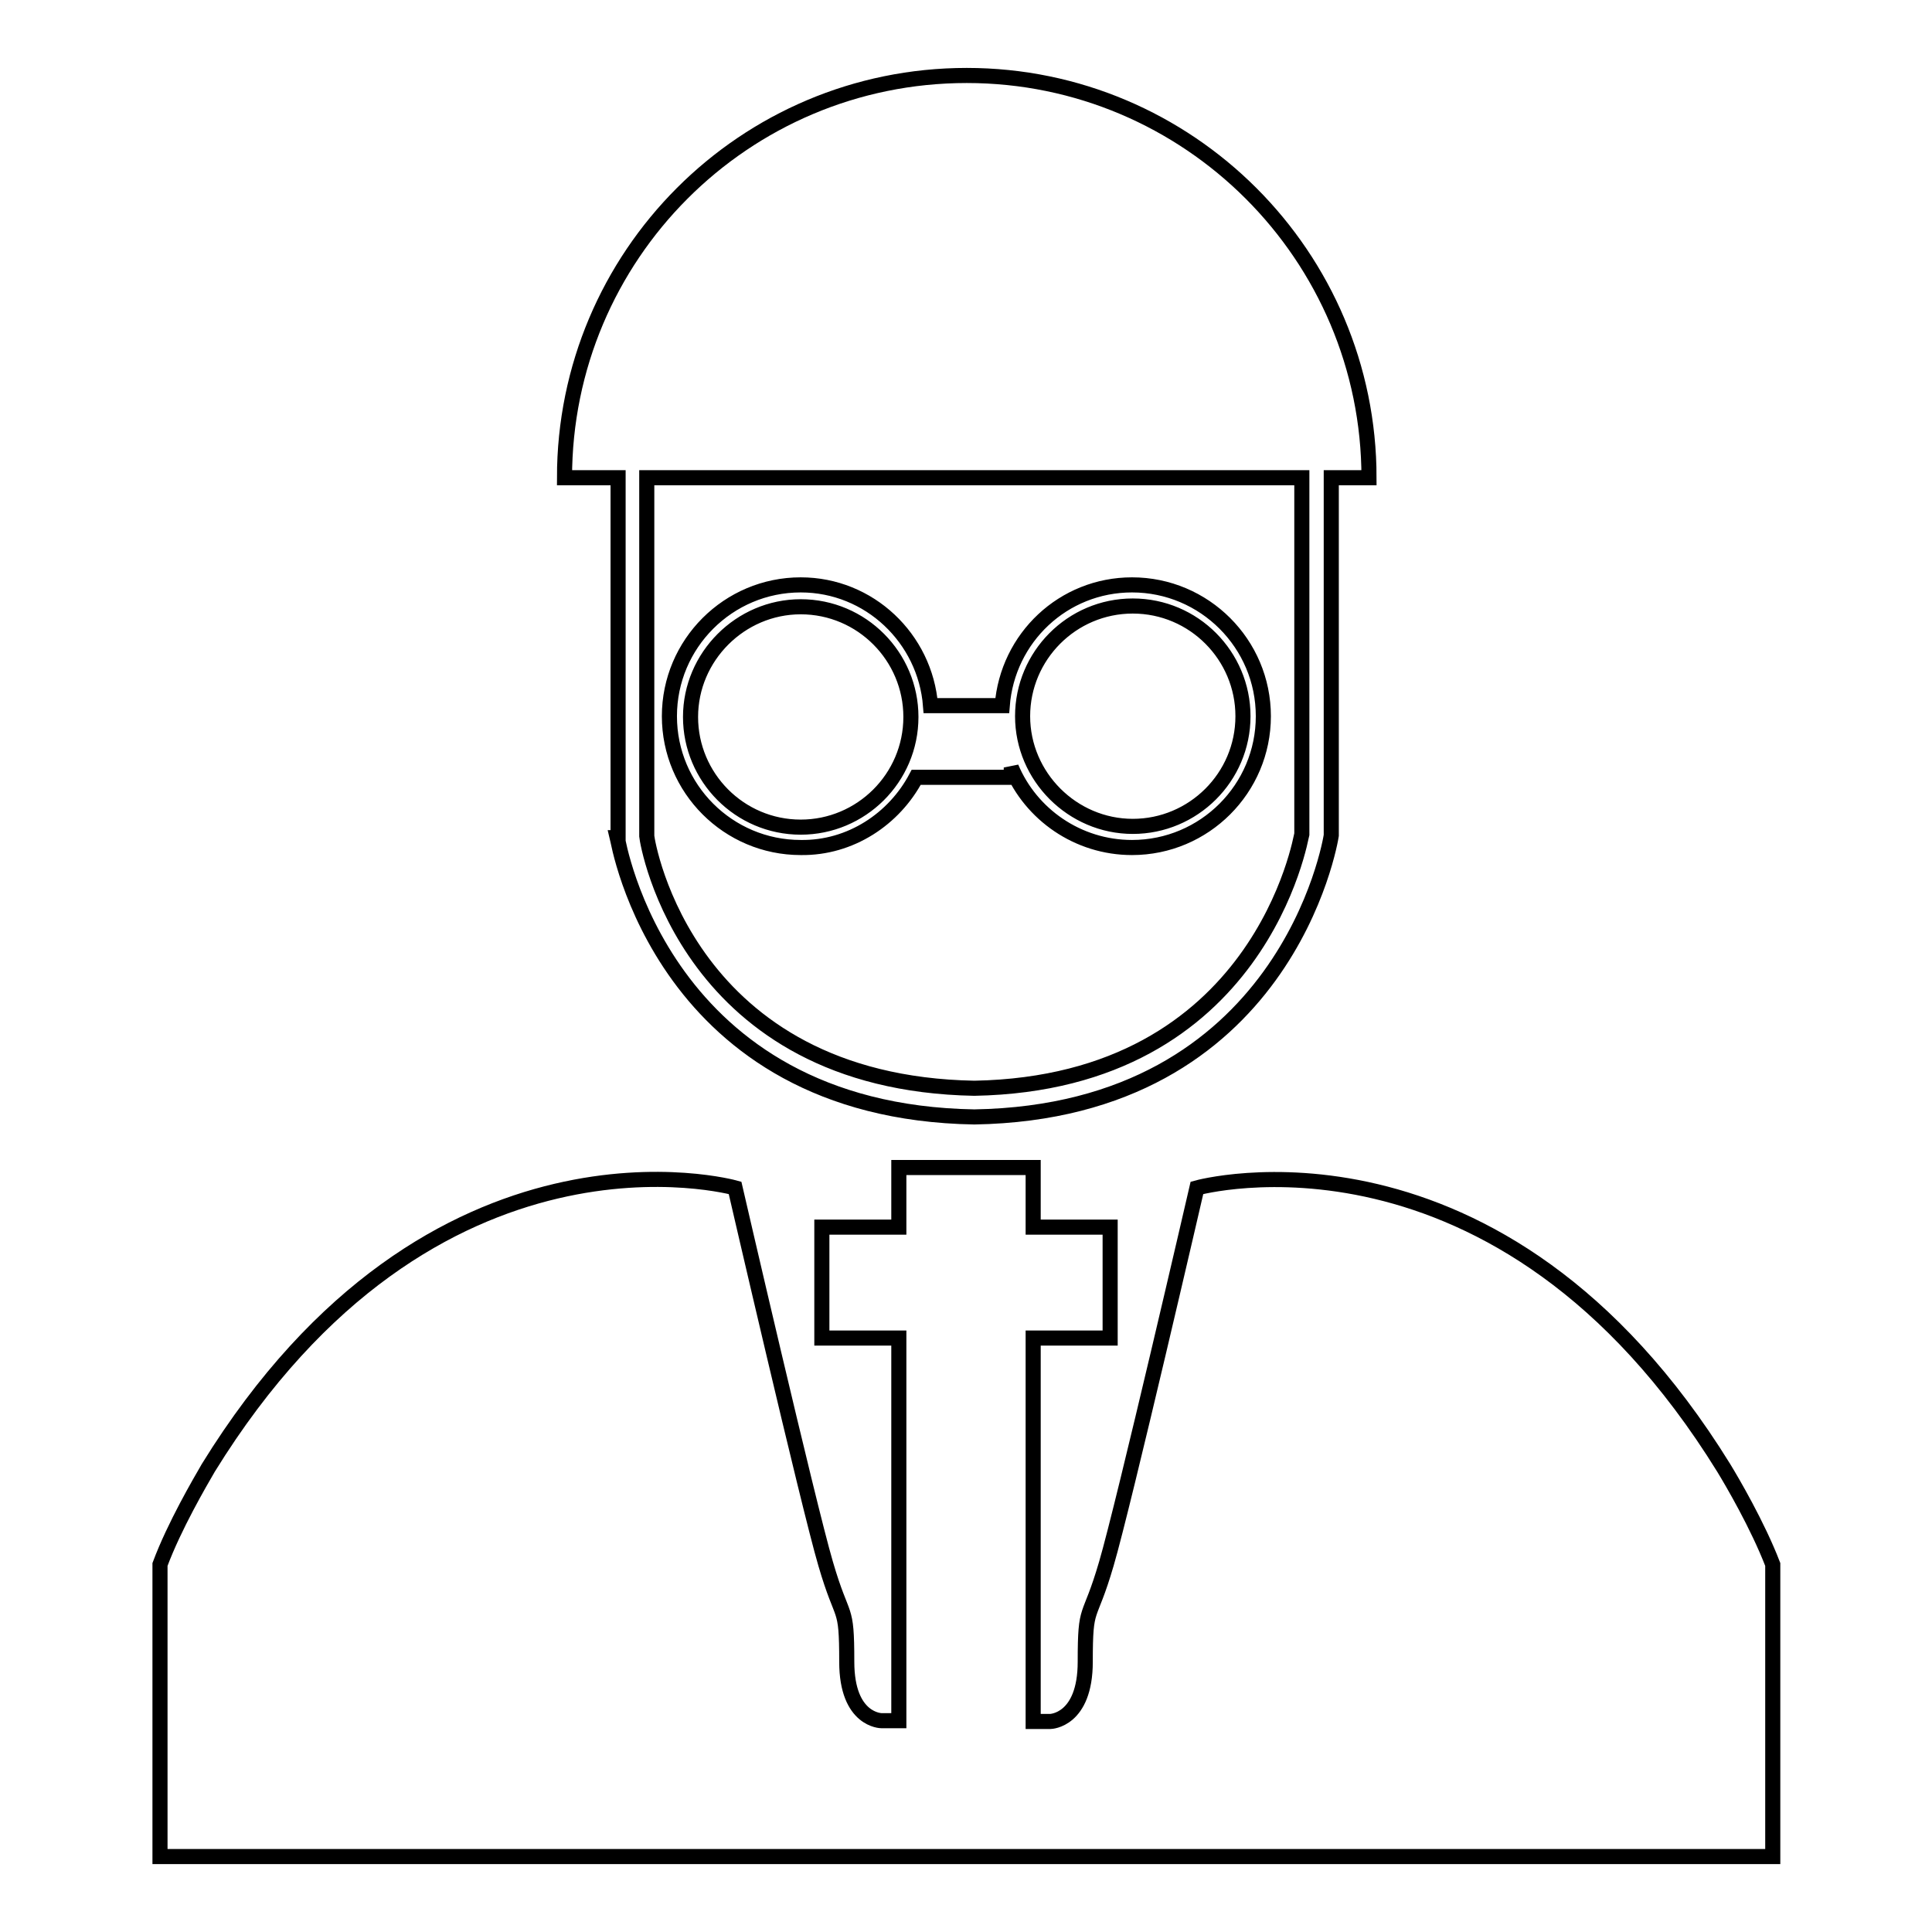
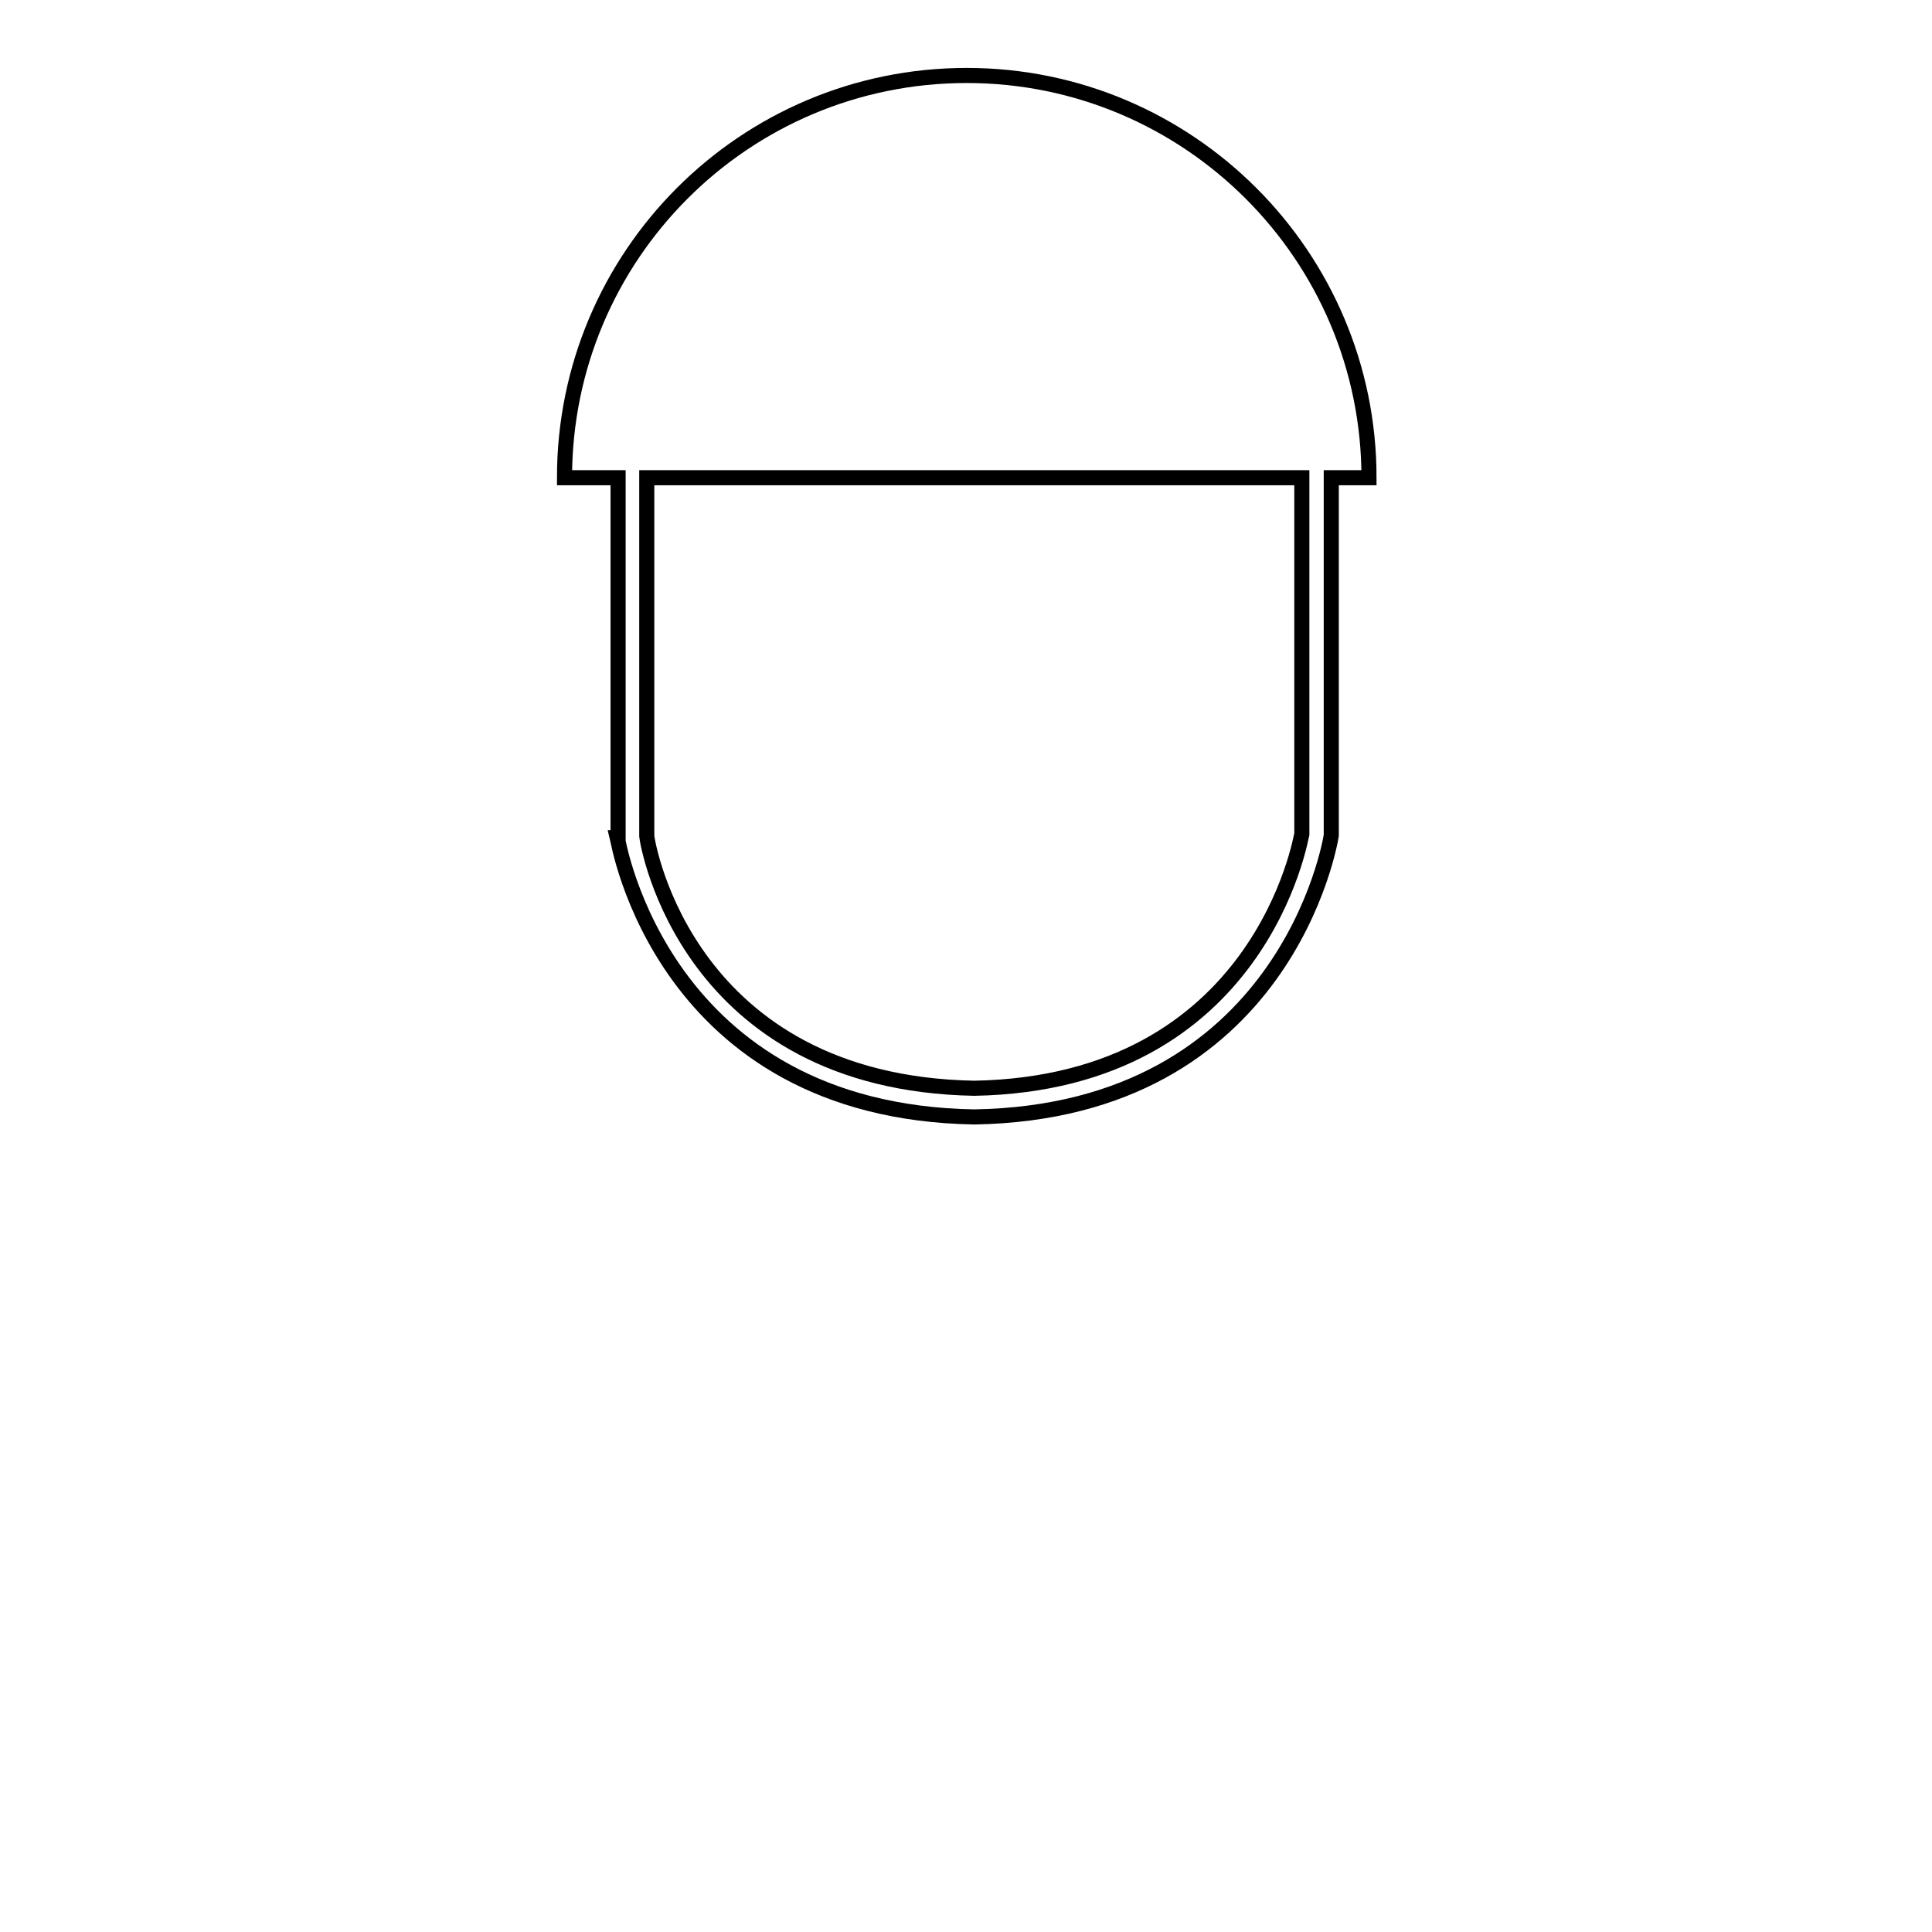
<svg xmlns="http://www.w3.org/2000/svg" version="1.1" x="0px" y="0px" viewBox="0 0 256 256" enable-background="new 0 0 256 256" xml:space="preserve">
  <g>
    <g>
      <path stroke-width="2" fill-opacity="0" stroke="#000000" d="M81.8,111c0.1,0.4,5.9,36.3,47.3,37c41.3-0.7,47.2-36.6,47.3-37.3V63.3h5c0-29.4-23.9-53.3-53.3-53.3c-29.5,0-53.3,23.9-53.3,53.3h7.1V111z M85.7,63.3h86.8l0,47.2c-0.1,0.3-5.4,33-43.4,33.7c-38-0.7-43.3-32.3-43.4-33.4V63.3z" />
-       <path stroke-width="2" fill-opacity="0" stroke="#000000" d="M121.4,103h12.6v-1.3c2.6,6.2,8.8,10.6,16,10.6c9.6,0,17.4-7.8,17.4-17.4c0-9.6-7.8-17.4-17.4-17.4c-9.1,0-16.5,7-17.2,16h-9.5c-0.7-8.9-8.1-16-17.2-16c-9.6,0-17.4,7.8-17.4,17.4c0,9.6,7.8,17.4,17.4,17.4C112.7,112.4,118.5,108.5,121.4,103z M150.1,80.3c8.1,0,14.6,6.6,14.6,14.6c0,8.1-6.6,14.6-14.6,14.6c-8,0-14.6-6.6-14.6-14.6C135.5,86.9,142,80.3,150.1,80.3z M91.5,95c0-8,6.6-14.6,14.6-14.6c8.1,0,14.6,6.6,14.6,14.6c0,8.1-6.6,14.6-14.6,14.6C98,109.6,91.5,103,91.5,95z" />
-       <path stroke-width="2" fill-opacity="0" stroke="#000000" d="M228.4,194.5c-29.8-48.2-69.8-37.1-69.8-37.1s-9.7,42-12,49.8c-2.3,7.9-2.8,5.1-2.8,13c0,7.8-4.6,7.9-4.6,7.9h-2.3v-50.8h10.2v-14.7h-10.2v-7.9h-8.9H128h-8.9v7.9h-10.2v14.7h10.2V228h-2.3c0,0-4.6,0-4.6-7.8c0-7.9-0.5-5.1-2.8-13c-2.3-7.8-12-49.8-12-49.8s-40-11.2-69.8,37.1c-1.1,1.9-4.5,7.7-6.4,12.8V246h106.8h0.1h106.8v-38.7C232.9,202.1,229.5,196.3,228.4,194.5z" />
    </g>
  </g>
</svg>